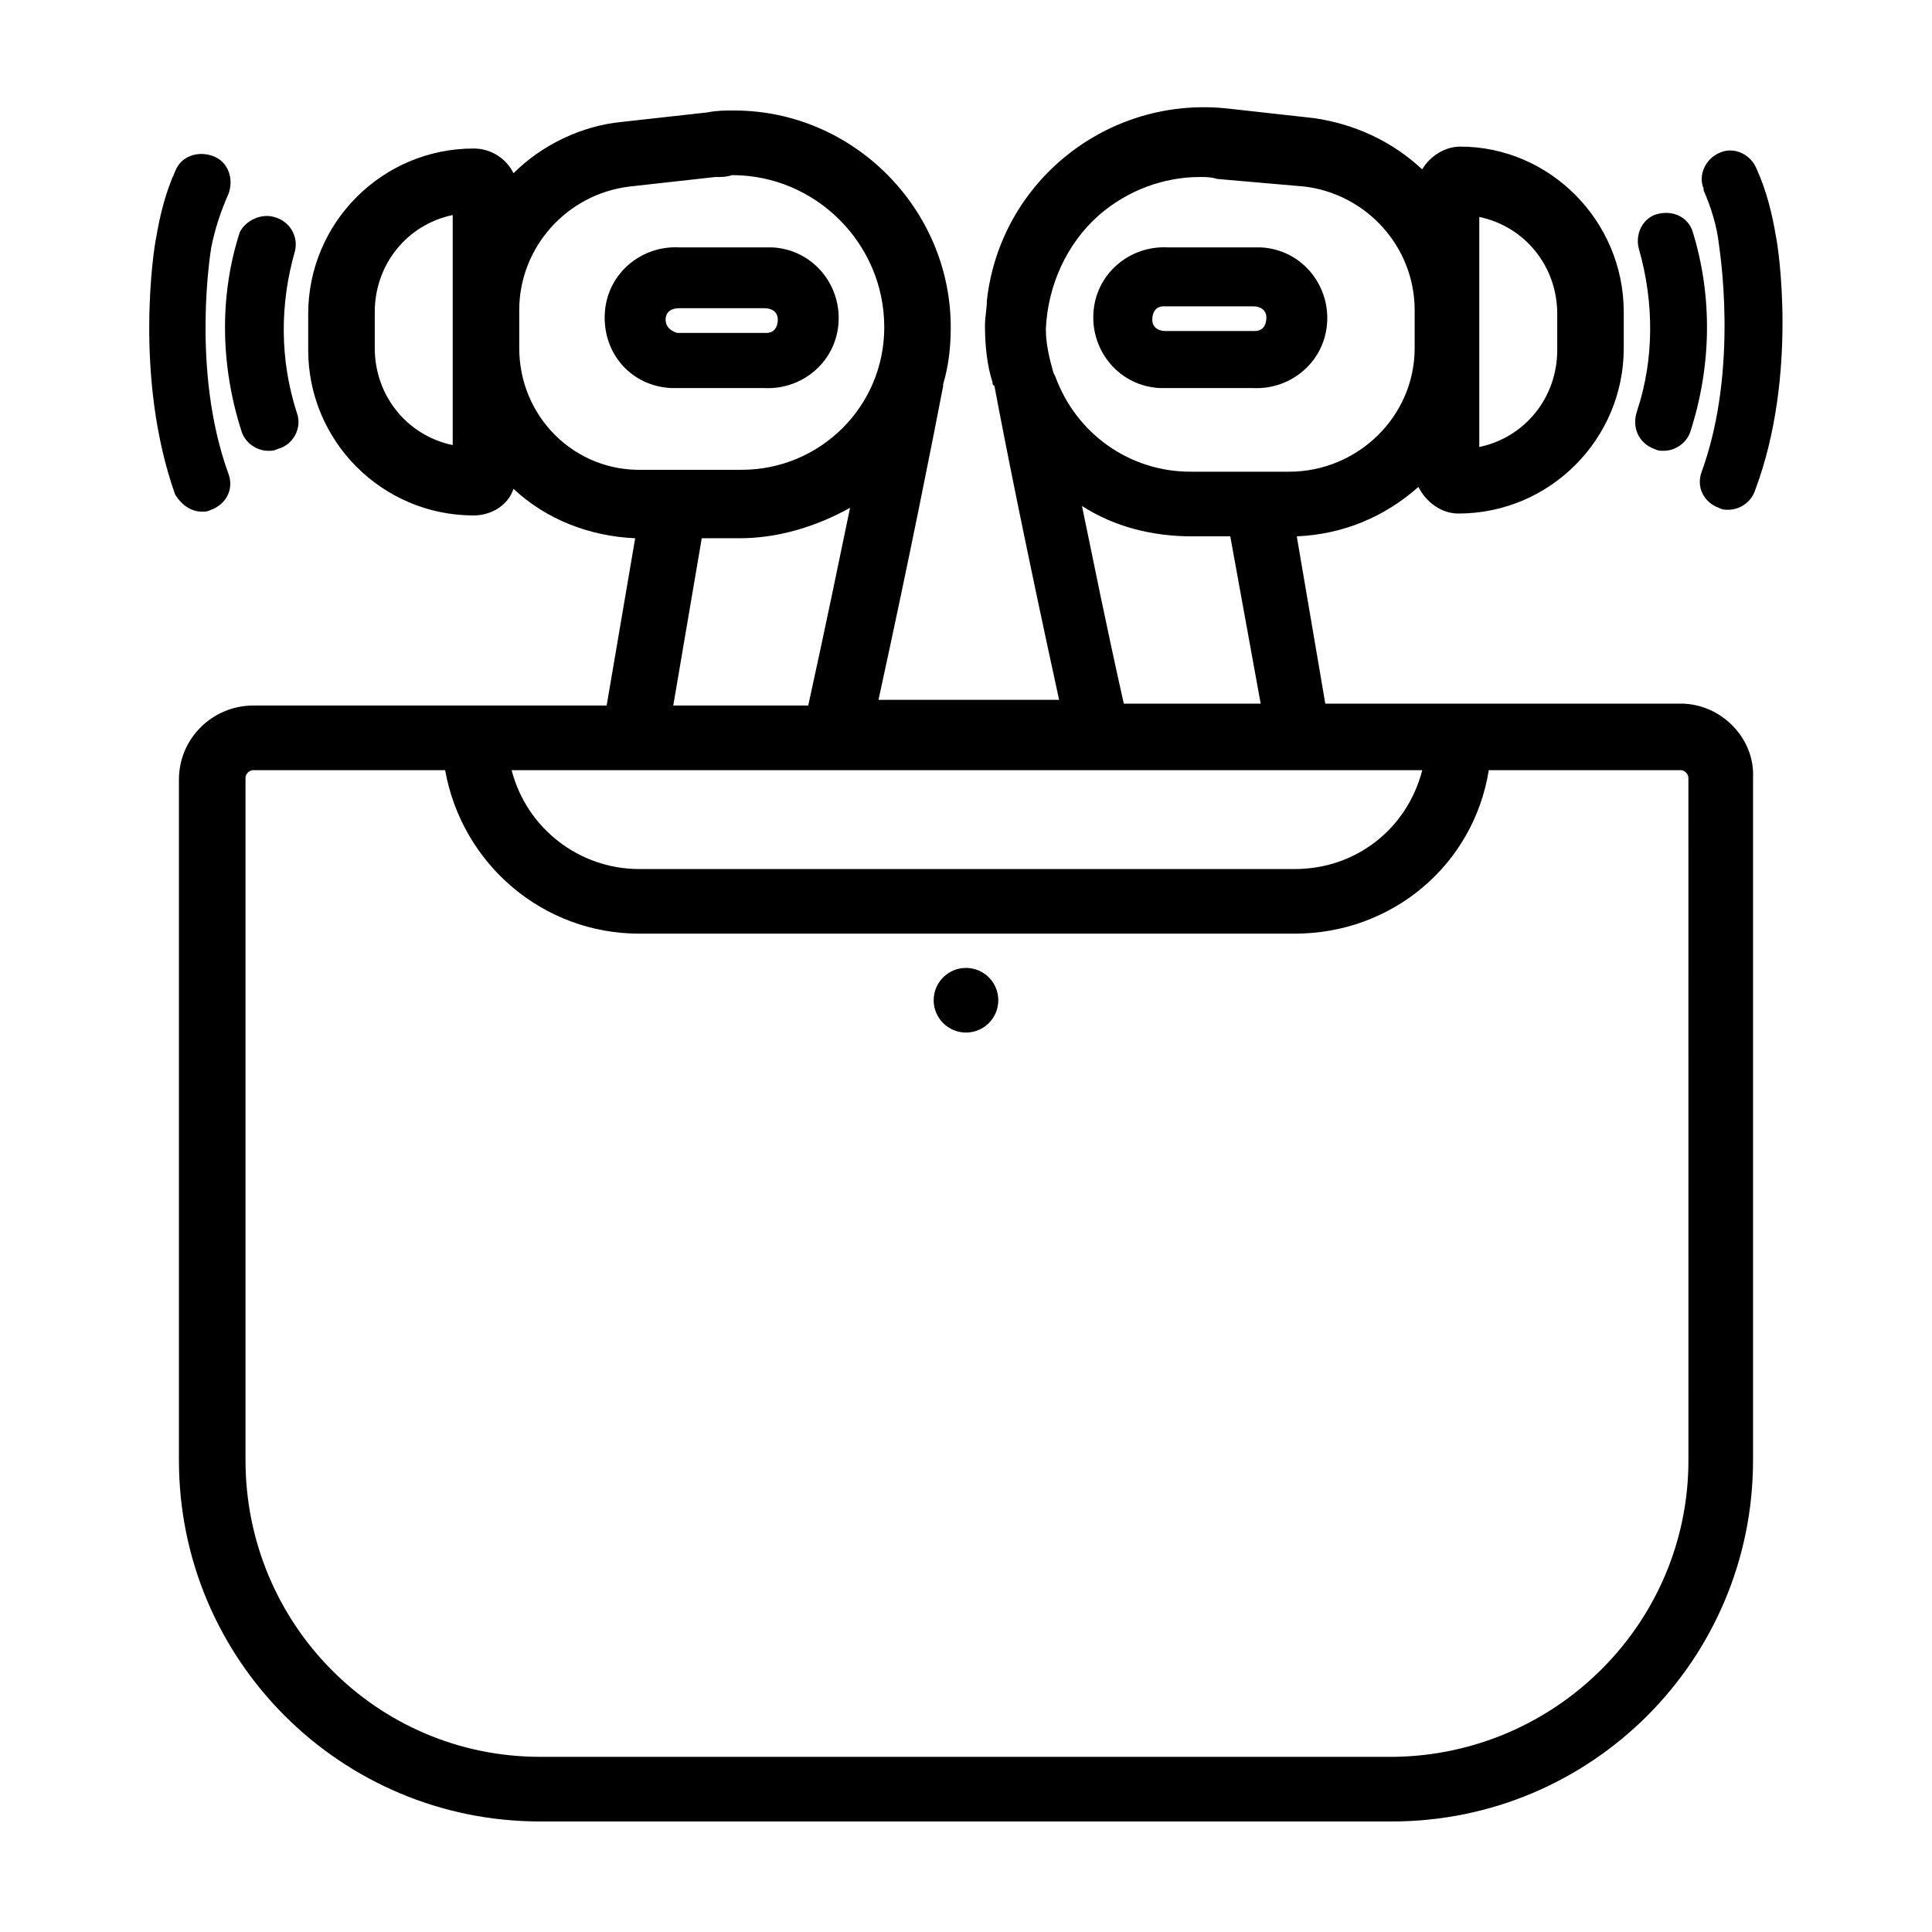
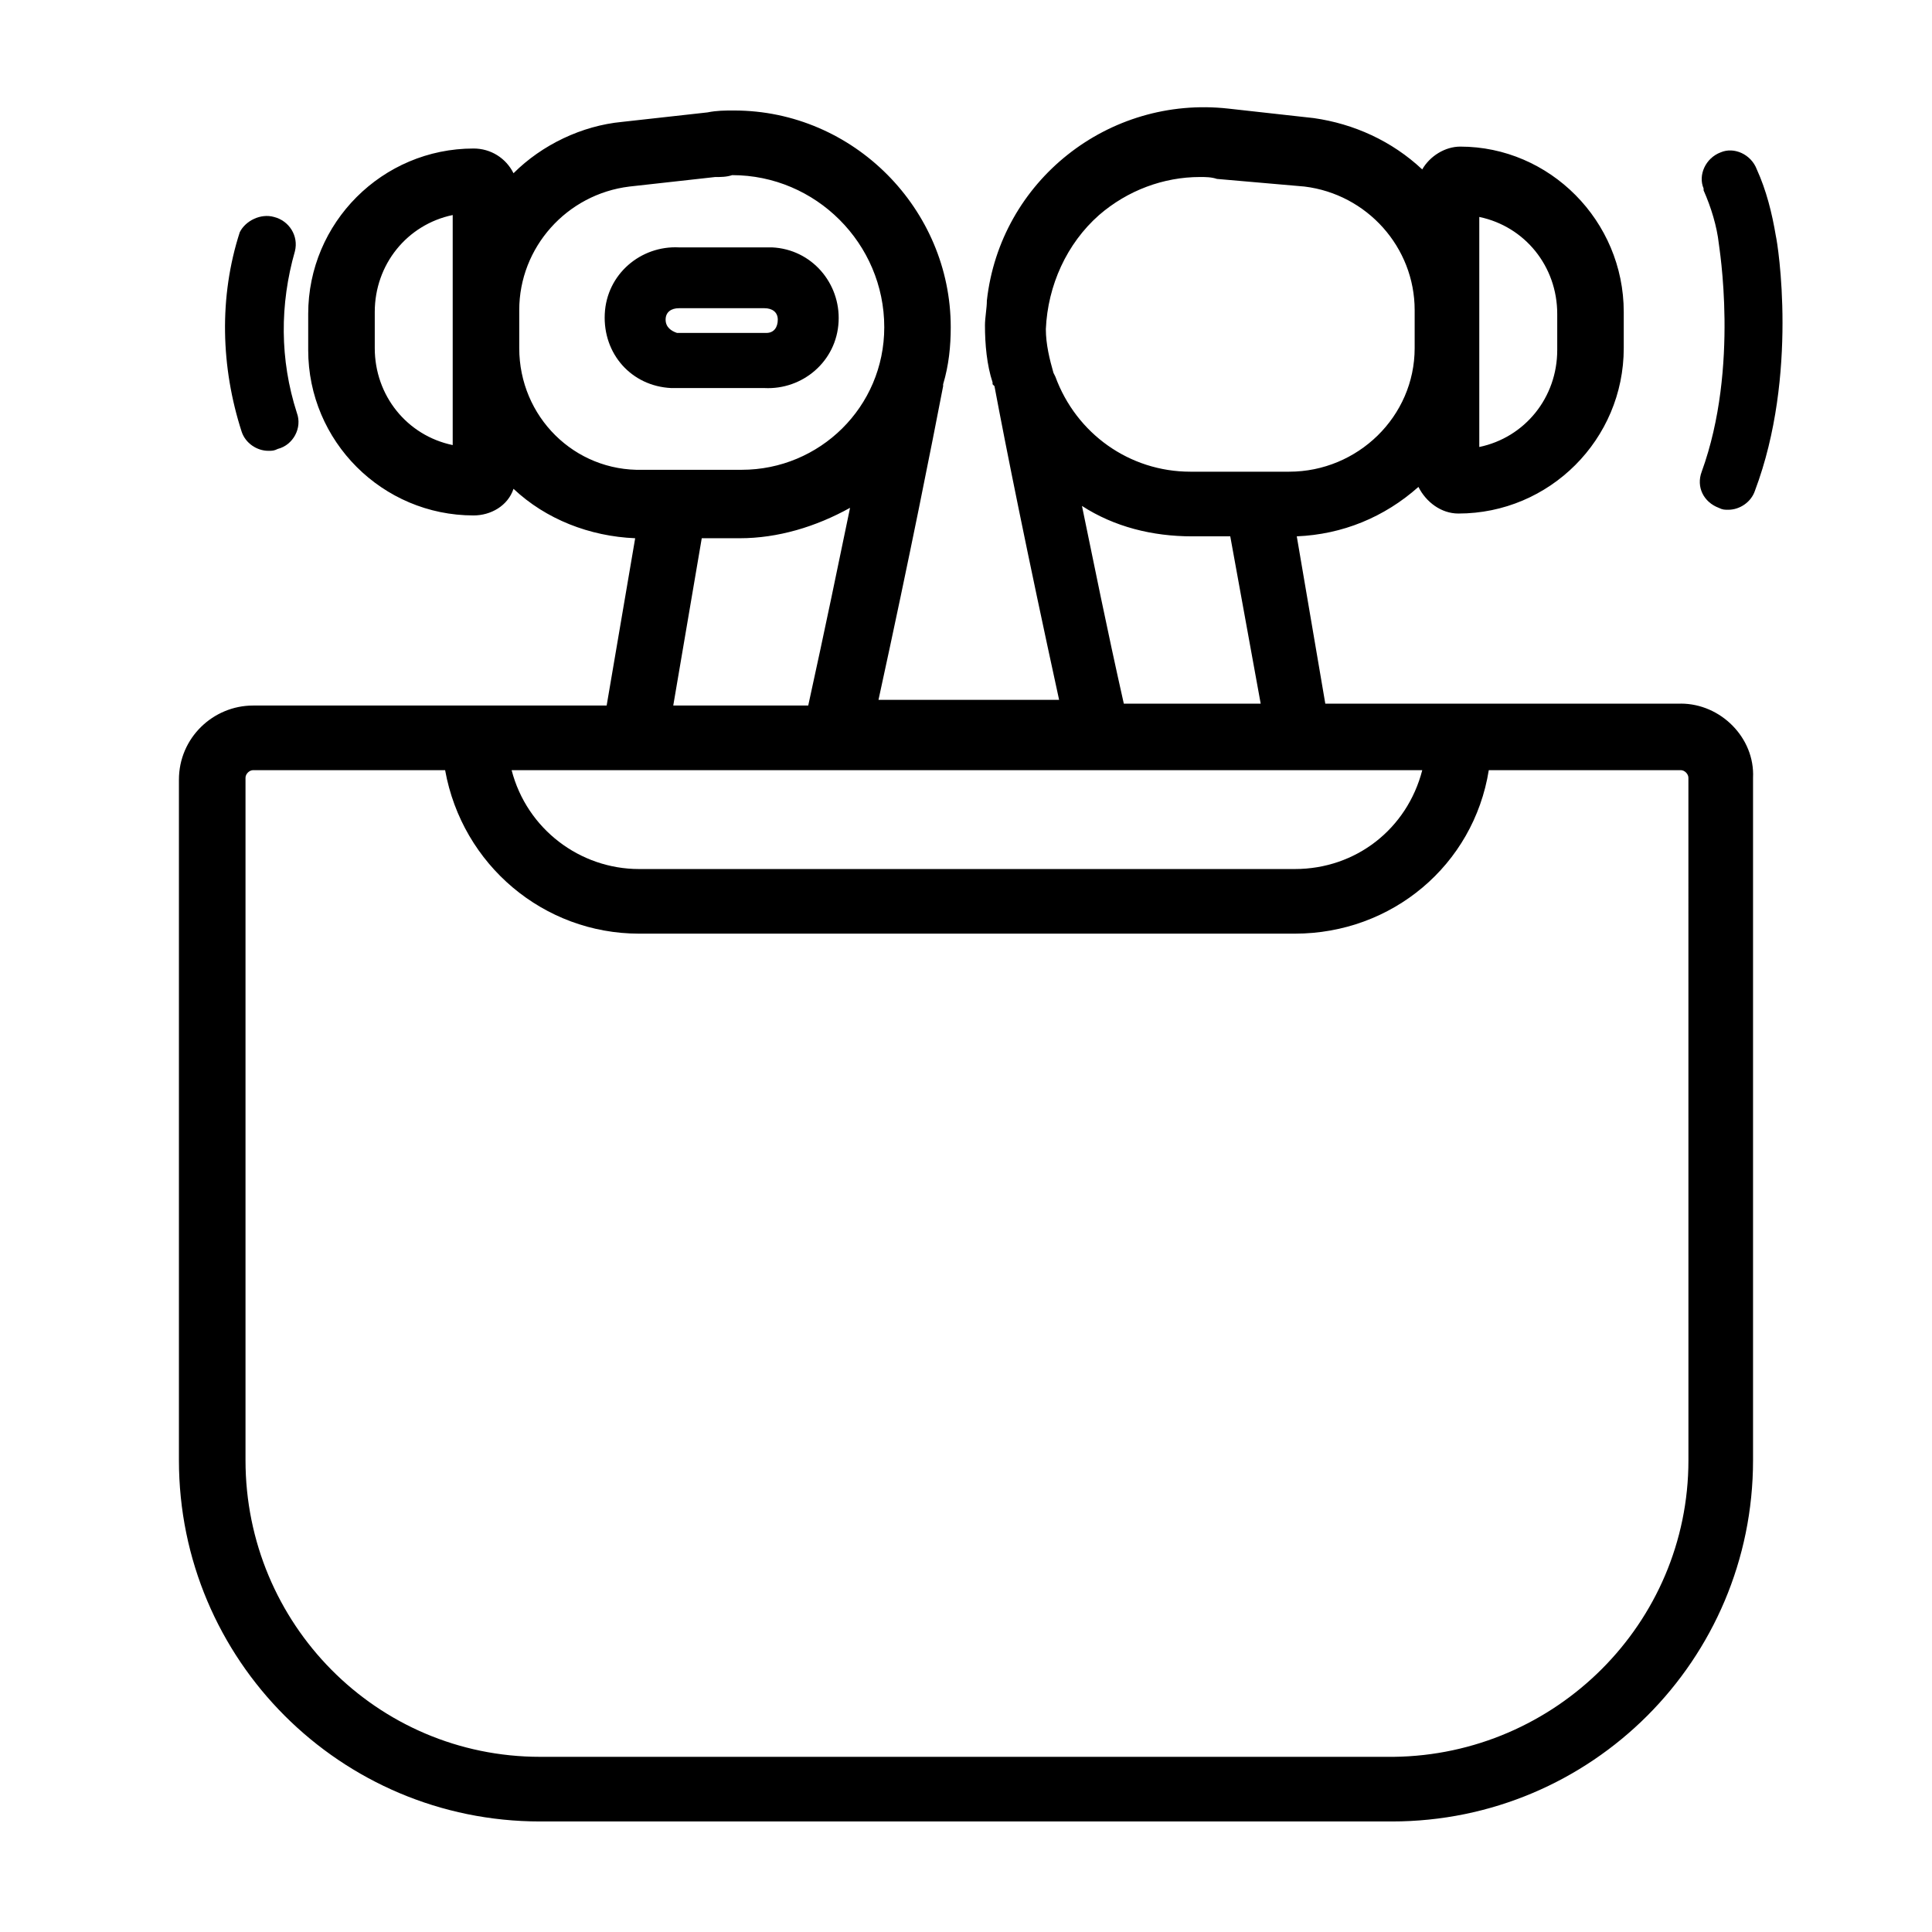
<svg xmlns="http://www.w3.org/2000/svg" fill="#000000" width="800px" height="800px" version="1.1" viewBox="144 144 512 512">
  <g>
    <path d="m346.59 246.84c10.078 0.504 19.145-7.055 19.648-17.633 0.504-10.078-7.055-19.145-17.633-19.648h-2.016-22.672c-10.078-0.504-19.145 7.055-19.648 17.633-0.504 10.578 7.055 19.145 17.633 19.648h2.016zm-26.195-18.137c0-2.016 1.512-3.023 3.527-3.023h22.672c2.016 0 3.527 1.008 3.527 3.023s-1.008 3.527-3.023 3.527h-1.008-22.672c-1.516-0.504-3.023-1.512-3.023-3.527z" />
-     <path d="m197.47 279.59c1.008 0 1.512 0 2.519-0.504 4.031-1.512 6.047-5.543 4.535-9.574-10.078-27.711-4.535-59.953-4.535-59.953 1.008-5.039 2.519-9.574 4.535-14.105 1.512-4.031 0-8.566-4.031-10.078s-8.566 0-10.078 4.031c-2.519 5.543-4.031 11.586-5.039 17.633-0.504 2.016-6.047 36.777 5.039 68.016 1.512 2.519 4.031 4.535 7.055 4.535z" />
    <path d="m208.05 258.43c1.008 3.023 4.031 5.039 7.055 5.039 1.008 0 1.512 0 2.519-0.504 4.031-1.008 6.551-5.543 5.039-9.574-4.535-14.105-4.535-28.719-0.504-42.824 1.008-4.031-1.512-8.062-5.543-9.07-3.527-1.008-7.559 1.008-9.07 4.031-5.543 17.129-5.039 35.77 0.504 52.902z" />
-     <path d="m408.56 409.07c0 4.731-3.832 8.566-8.562 8.566s-8.566-3.836-8.566-8.566c0-4.731 3.836-8.562 8.566-8.562s8.562 3.832 8.562 8.562" />
    <path d="m589.43 330.47h-94.211l-7.559-44.336c12.09-0.504 23.176-5.039 32.242-13.098 2.016 4.031 6.047 7.055 10.578 7.055 24.184 0 43.832-19.648 43.832-43.832v-9.574c0-24.184-19.648-43.832-43.328-43.832-4.031 0-8.062 2.519-10.078 6.047-8.062-7.559-18.137-12.09-28.719-13.602l-22.672-2.519c-31.738-3.527-60.457 19.145-63.984 50.883 0 2.016-0.504 4.535-0.504 6.551 0 5.039 0.504 10.578 2.016 15.113v0.504l0.504 0.504c3.023 16.121 8.566 43.832 17.129 83.129h-47.863c8.566-39.297 14.105-67.512 17.129-83.129v-0.504c1.512-5.039 2.016-10.078 2.016-15.113 0.012-31.238-25.684-57.434-57.422-57.434-2.519 0-4.535 0-7.055 0.504l-22.672 2.519c-10.578 1.008-21.16 6.047-28.719 13.602-2.012-4.031-6.043-6.551-10.578-6.551-24.184 0-43.832 19.648-43.832 43.832v9.574c0 24.184 19.648 43.832 43.832 43.832 4.535 0 9.07-2.519 10.578-7.055 8.566 8.062 20.152 12.594 32.242 13.098l-7.559 44.336h-93.703c-10.578 0-19.648 8.566-19.648 19.648v180.36c0 52.898 42.824 95.723 95.723 95.723h225.71c52.898 0 95.723-42.824 95.723-95.723v-180.87c0.504-10.578-8.562-19.648-19.145-19.648zm-68.516 17.633c-4.031 15.617-17.633 26.199-33.754 26.199h-173.82c-15.617 0-29.727-10.578-33.754-26.199zm15.113-146.61c12.09 2.519 20.656 13.098 20.656 25.695v9.574c0 12.594-8.566 23.176-20.656 25.695v-60.965zm-100.76-0.504c7.559-6.551 17.129-10.078 26.703-10.078 1.512 0 3.023 0 4.535 0.504l23.172 2.019c16.625 2.016 29.223 16.121 29.223 32.746v10.078c0 18.137-15.113 32.746-33.25 32.746h-26.199c-16.121 0-30.23-10.078-35.77-25.191l-0.504-1.008c-1.008-3.527-2.016-7.559-2.016-11.586 0.504-11.59 5.539-22.672 14.105-30.23zm-4.535 77.086c8.566 5.543 18.641 8.062 29.223 8.062h10.078l8.062 44.336h-36.273c-4.539-20.156-8.066-37.789-11.09-52.398zm-166.76-16.125c-12.09-2.519-20.656-13.098-20.656-25.695v-9.574c0-12.594 8.566-23.176 20.656-25.695zm17.633-25.691v-10.078c0-16.625 12.594-30.73 29.223-32.746l22.672-2.519c1.512 0 3.023 0 4.535-0.504 22.168 0 40.305 18.137 40.305 40.305 0 21.16-17.129 37.785-37.785 37.785h-26.199c-18.137 0.504-32.75-14.105-32.75-32.242zm48.367 50.379h10.078c10.078 0 20.152-3.023 29.223-8.062-3.023 14.609-6.551 31.738-11.082 52.395h-35.77zm183.39 322.94h-226.21c-43.328 0-78.09-35.266-78.09-78.594v-180.87c0-1.008 1.008-2.016 2.016-2.016h50.883c4.535 25.191 26.199 43.328 51.387 43.328h173.81c25.695 0 47.359-18.137 51.387-43.328h50.883c1.008 0 2.016 1.008 2.016 2.016l0.008 180.87c0 43.328-35.266 78.09-78.09 78.594z" />
-     <path d="m453.4 246.84h22.672c10.078 0.504 19.145-7.055 19.648-17.633 0.504-10.078-7.055-19.145-17.633-19.648h-2.016-22.672c-10.078-0.504-19.145 7.055-19.648 17.633-0.504 10.078 7.055 19.145 17.633 19.648h2.016zm0-21.664h22.672c2.016 0 3.527 1.008 3.527 3.023s-1.008 3.527-3.023 3.527h-1.008-22.672c-2.016 0-3.527-1.008-3.527-3.023s1.008-3.527 3.023-3.527h1.008z" />
    <path d="m614.62 206.54c-1.008-6.047-2.519-12.09-5.039-17.633-1.512-4.031-6.047-6.047-9.574-4.535-4.031 1.512-6.047 6.047-4.535 9.574v0.504c2.016 4.535 3.527 9.574 4.031 14.105 0 0.504 5.543 32.746-4.535 60.457-1.512 4.031 0.504 8.062 4.535 9.574 1.008 0.504 1.512 0.504 2.519 0.504 3.023 0 6.047-2.016 7.055-5.039 11.59-30.734 6.047-65.496 5.543-67.512z" />
-     <path d="m582.38 262.96c1.008 0.504 1.512 0.504 2.519 0.504 3.023 0 6.047-2.016 7.055-5.039 5.543-17.129 6.047-35.77 0.504-53.402-1.512-4.031-6.047-5.543-10.078-4.031-3.527 1.512-5.039 5.543-4.031 9.07 4.031 14.105 4.031 29.223-0.504 42.824-1.512 4.535 0.504 8.562 4.535 10.074z" />
  </g>
</svg>